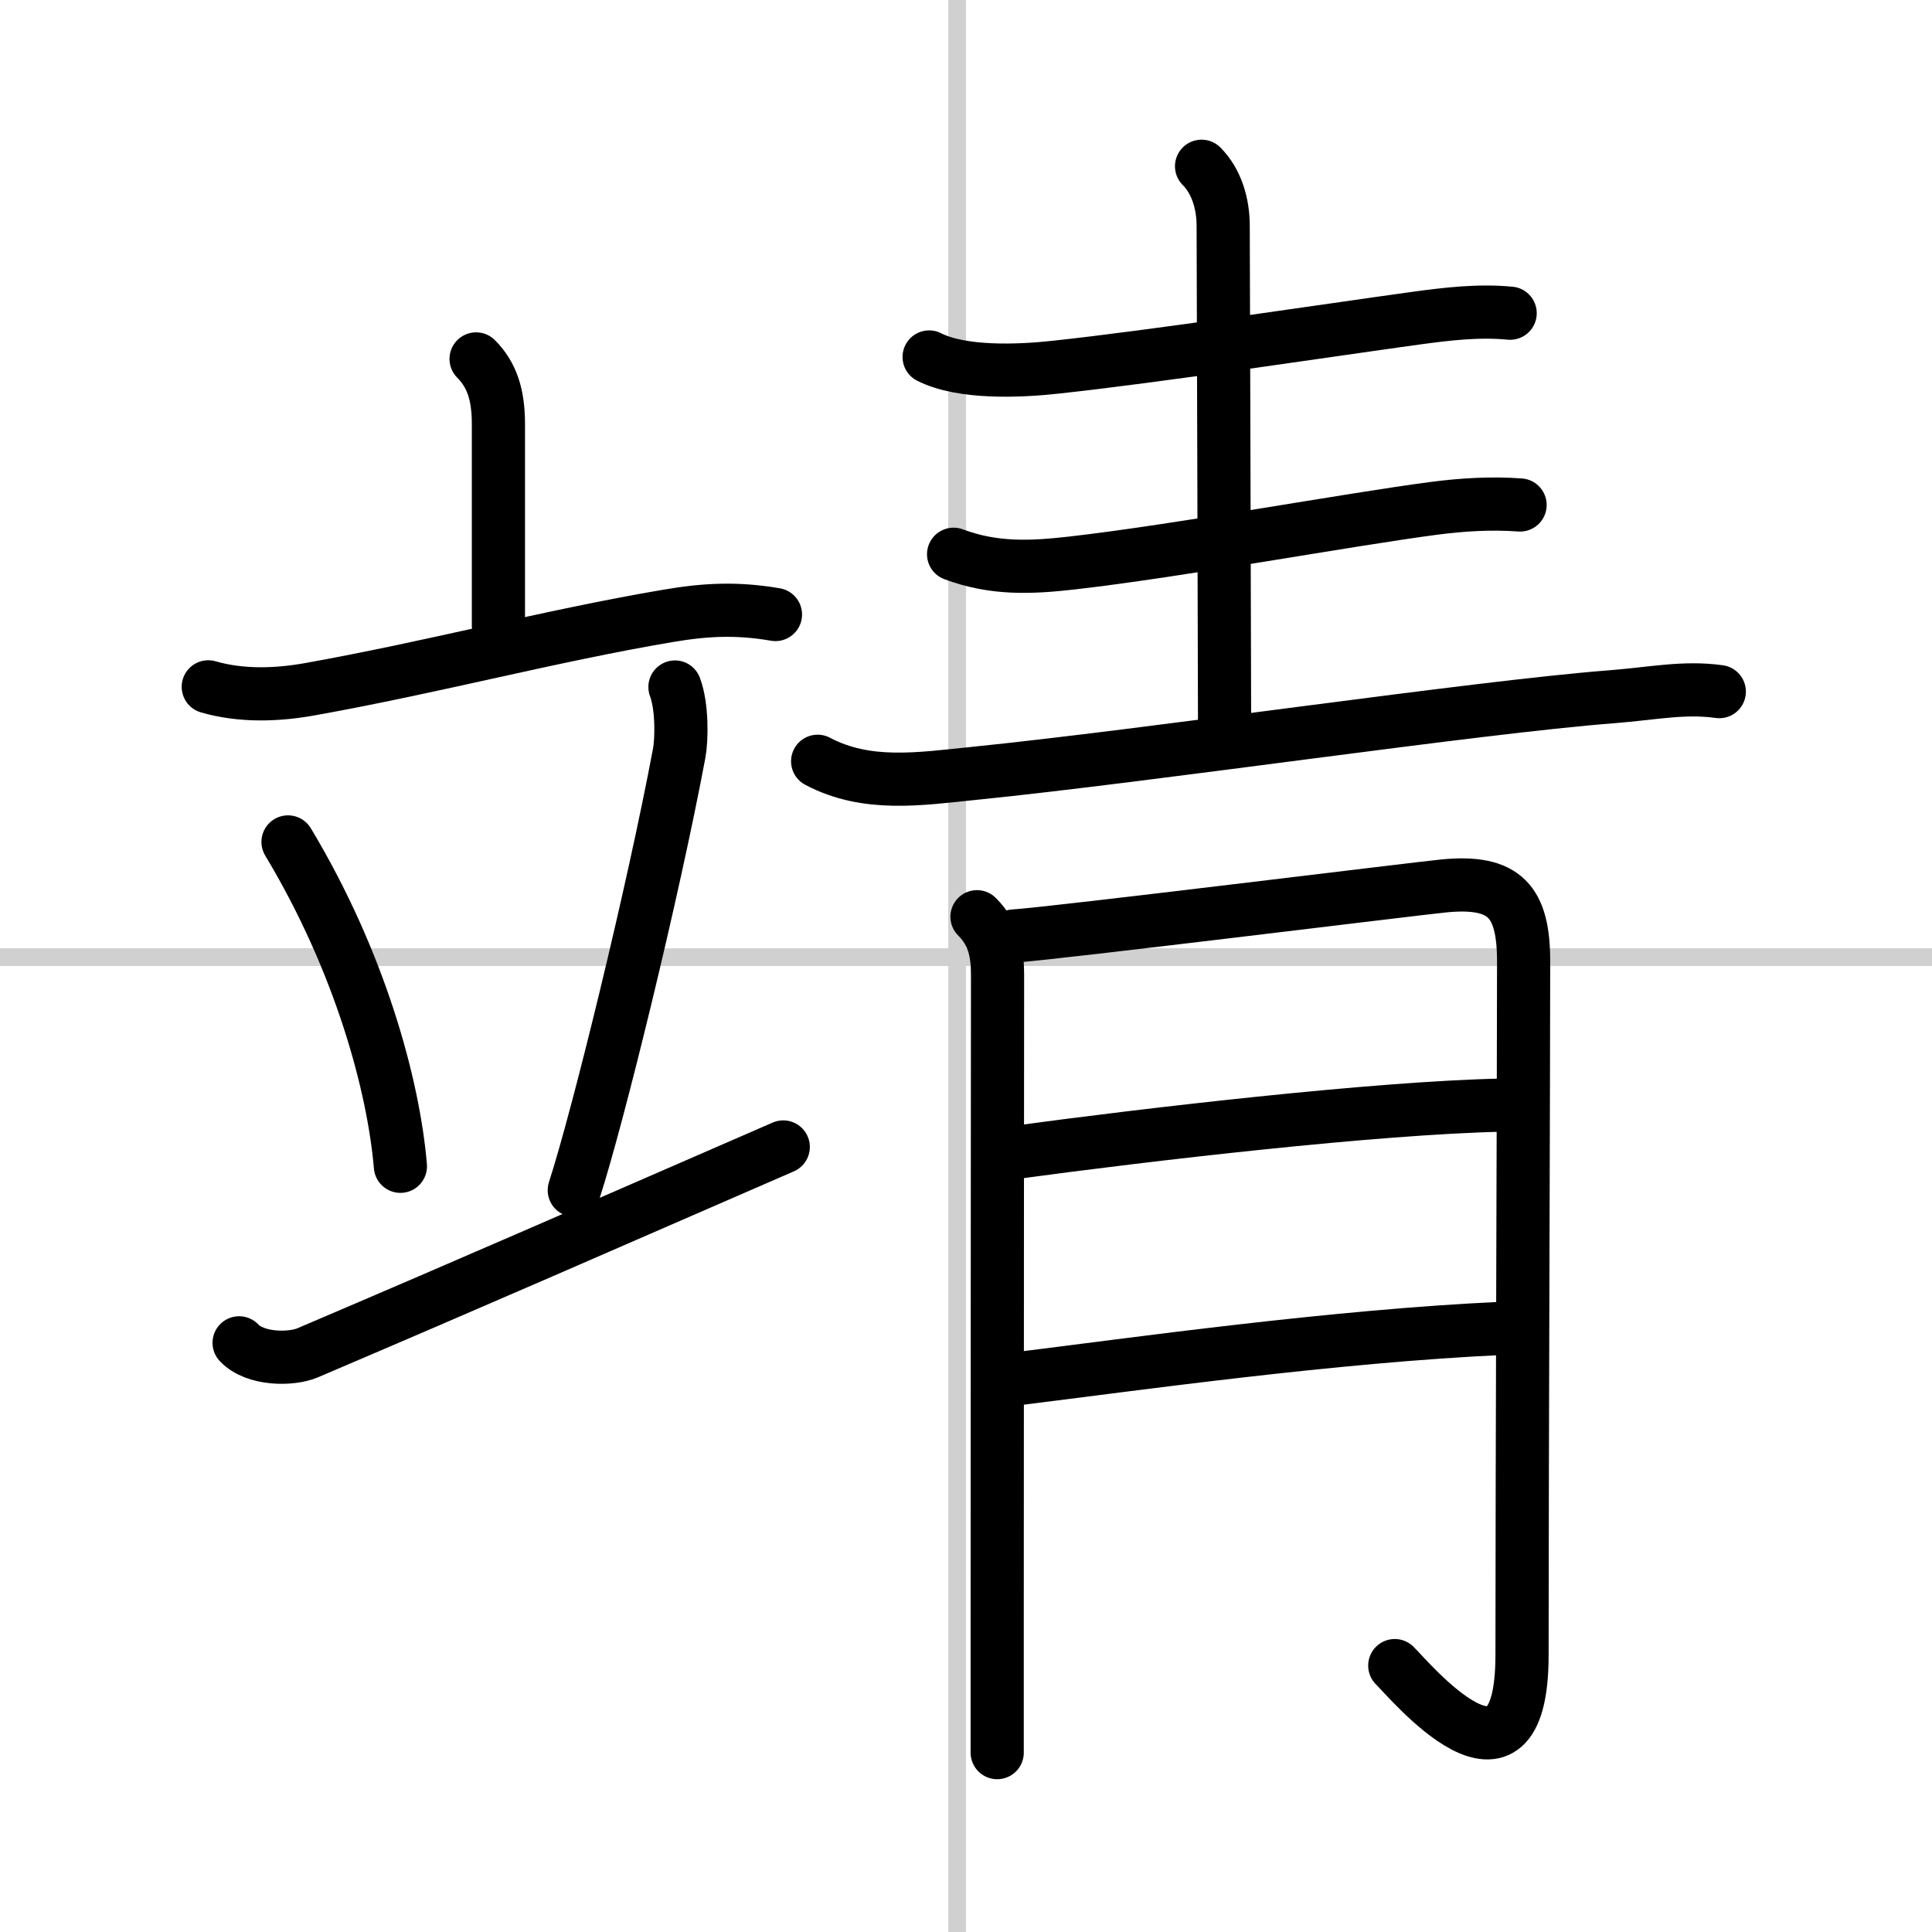
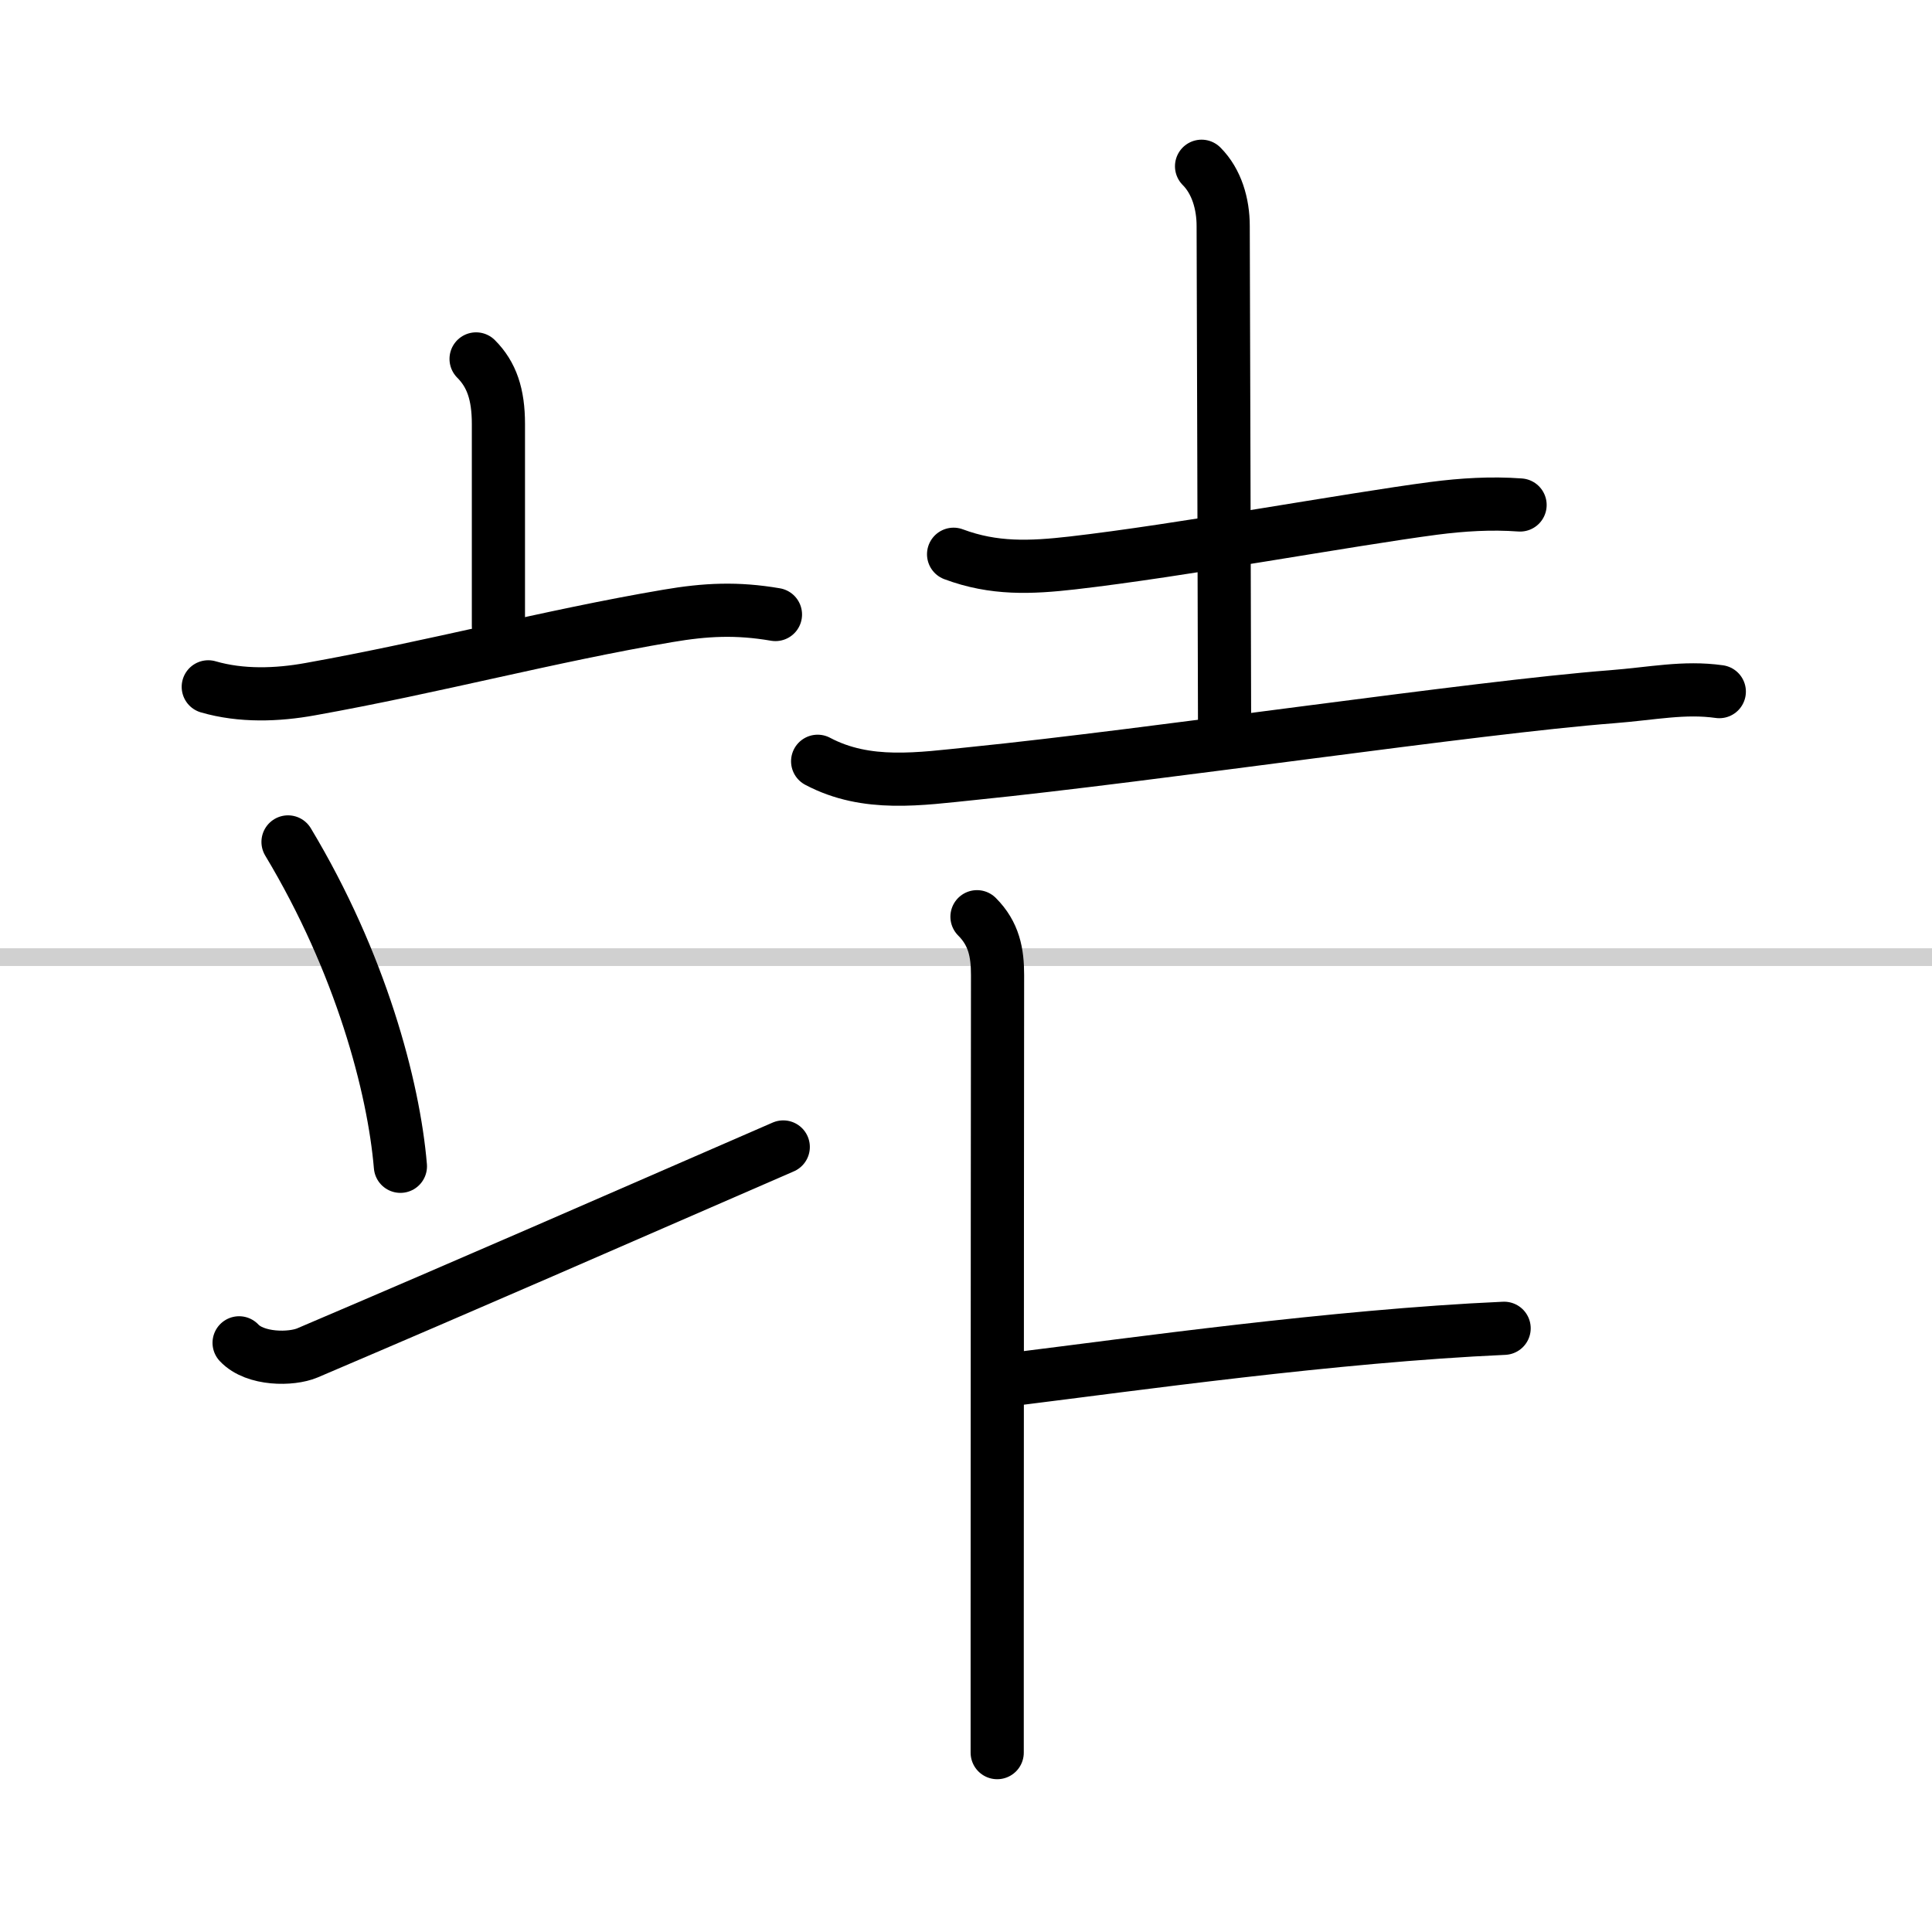
<svg xmlns="http://www.w3.org/2000/svg" width="400" height="400" viewBox="0 0 109 109">
  <rect x="0" y="0" width="109" height="109" fill="#808080" stroke="none" />
  <g fill="none" stroke="#000" stroke-linecap="round" stroke-linejoin="round" stroke-width="3">
    <rect width="100%" height="100%" fill="#fff" stroke="#fff" />
-     <line x1="54" x2="54" y2="109" stroke="#d0d0d0" stroke-width="1" />
    <line x2="109" y1="54" y2="54" stroke="#d0d0d0" stroke-width="1" />
    <path d="m26.86 20.25c0.88 0.88 1.26 2 1.26 3.67v11.4" />
    <path d="m11.75 38.75c1.86 0.54 3.89 0.47 5.76 0.13 6.99-1.25 13.49-3 20.16-4.13 2.16-0.37 3.92-0.45 6.08-0.08" />
    <path d="m16.25 47.5c4.1 6.82 5.96 13.8 6.34 18.3" />
-     <path d="m38.08 38.76c0.42 1.11 0.38 2.97 0.24 3.73-1.48 7.89-4.59 20.56-5.92 24.66" />
    <path d="m13.49 75.76c0.91 0.97 2.95 0.95 3.85 0.57 9.92-4.23 16.41-7.08 26.85-11.62" />
-     <path d="m52.42 20.14c1.85 0.94 5.09 0.8 7.1 0.58 5.69-0.61 15.29-2.07 20.37-2.77 1.77-0.24 3.52-0.45 5.31-0.28" />
    <path d="m67.79 9.38c0.85 0.85 1.22 2.12 1.22 3.37 0 0.51 0.08 25.99 0.08 28.77" />
    <path d="m53.8 31.27c2.27 0.85 4.34 0.76 6.71 0.49 6.03-0.69 15.59-2.45 20.38-3.08 1.62-0.21 3.24-0.31 4.87-0.19" />
    <path d="m46.13 42.95c2.77 1.47 5.78 0.99 8.75 0.69 10.19-1.03 28.39-3.74 36.05-4.33 2.32-0.18 4.07-0.57 6.07-0.29" />
    <path d="m55.12 51.72c0.96 0.96 1.16 2.03 1.16 3.29 0 0.52-0.02 22.26-0.02 36.62v7.25" />
-     <path d="m57.18 52.81c2.32-0.15 22.58-2.66 24.3-2.83 3.44-0.33 4.48 0.89 4.48 4.27 0 5.62-0.09 29.15-0.09 39.12 0 9.11-6.4 1.35-7.18 0.6" />
-     <path d="m57.18 65.03c7.57-1.03 20.44-2.53 27.56-2.68" />
    <path d="m57.51 77.77c6.24-0.77 17.74-2.4 27.35-2.83" />
  </g>
</svg>